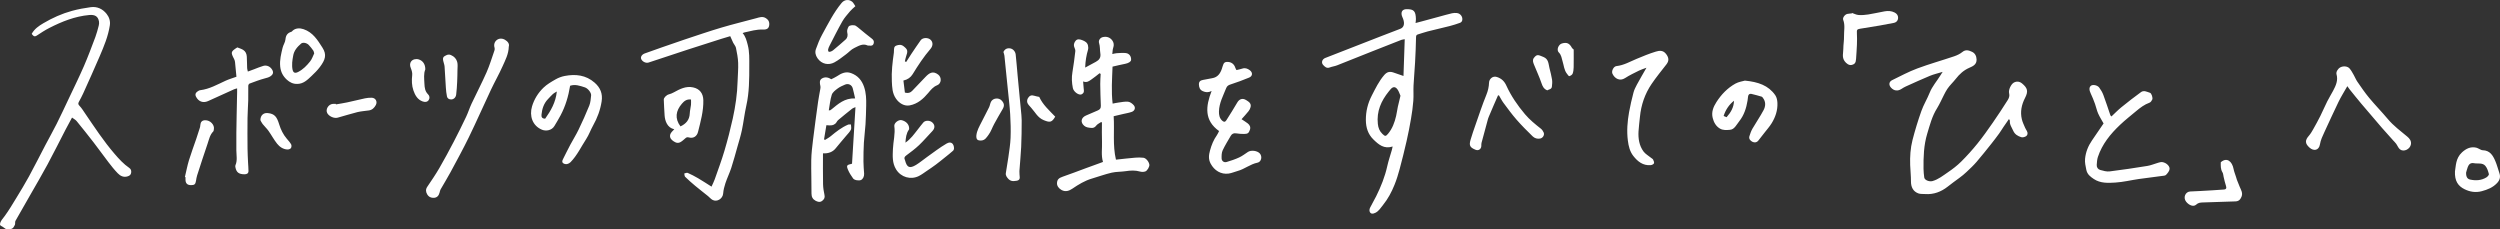
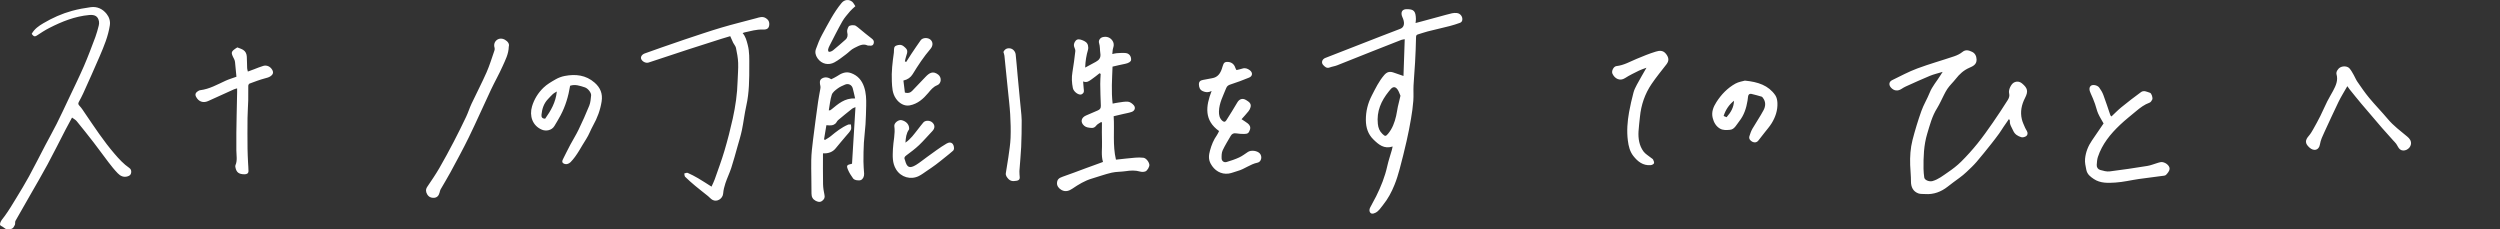
<svg xmlns="http://www.w3.org/2000/svg" id="b" width="1718.982" height="157.794" viewBox="0 0 1718.982 157.794">
  <rect x="0" y="0" width="1718.982" height="157.794" fill="#333333" stroke="none" />
  <defs>
    <style>.e{fill:#fff}</style>
  </defs>
  <g id="c">
    <g id="d">
      <path class="e" d="M965.023 52.245c.28-8.21.57-16.55.86-25.29-1.07.21-1.75.25-2.35.48-6.74 2.63-13.48 5.28-20.21 7.95-7.99 3.17-15.96 6.41-23.97 9.54-1.62.64-3.42.83-5.05 1.46-2.13.82-3.41-.53-4.54-1.76-1.47-1.6-.66-3.94 1.46-4.77 12.76-4.98 25.52-9.96 38.28-14.93 4.44-1.73 8.91-3.4 13.35-5.13 2.46-.96 3.14-3.41 1.92-6.82-.27-.74-.67-1.44-.88-2.2-.75-2.68.44-4.44 3.22-4.47 5.12-.06 6.3 1.37 6.46 6.76.02.76-.13 1.53-.24 2.76 1.72-.45 3.06-.8 4.4-1.16 4.13-1.12 8.25-2.25 12.38-3.36 2.76-.75 5.51-1.54 8.3-2.19 1.05-.24 2.2-.27 3.28-.17 2.59.25 4.39 2.85 3.65 5.31-.17.58-.85 1.21-1.43 1.42-2.31.83-4.66 1.6-7.04 2.21-5.08 1.3-10.2 2.44-15.28 3.73-2.23.57-4.39 1.38-6.61 2.02-1.11.32-1.31.86-1.33 2.06-.1 5.79-.36 11.59-.67 17.37-.28 5.22-.79 10.43-1.05 15.65-.17 3.53.12 7.08-.15 10.6-.31 4.11-.88 8.2-1.58 12.27-.88 5.17-1.88 10.32-3.05 15.43-1.46 6.42-3.05 12.82-4.76 19.18-.99 3.68-2.12 7.36-3.55 10.89-1.99 4.95-4.48 9.64-7.88 13.84-1.59 1.97-2.84 4.16-5.21 5.36-1.93.98-3.36.82-3.98-.82-.28-.75-.1-1.88.27-2.63 1.33-2.71 2.91-5.31 4.25-8.01 3.25-6.57 5.97-13.33 7.56-20.53.84-3.8 2.12-7.49 3.19-11.24.19-.65.3-1.33.52-2.33-5.93 1.91-9.62-1.33-13.21-4.82-3.75-3.66-5.15-8.17-5.2-13.33-.05-6.02 1.33-11.56 4.1-16.93 2.5-4.86 4.86-9.76 8.44-13.96 1.87-2.2 3.73-2.78 6.49-1.82 2.14.74 4.28 1.48 6.82 2.35l.02.03Zm-2.07 13.61c-.6-1.33-1.09-3.06-2.08-4.42-1.49-2.03-3.15-1.92-4.75-.02-.41.49-.82.97-1.22 1.47-5.25 6.51-8.43 13.66-7.51 22.32.3 2.78 1.15 4.98 3.16 6.89 1.76 1.67 2.23 1.83 3.81-.06 3-3.56 4.56-7.83 5.59-12.29.49-2.1.74-4.24 1.19-6.35.52-2.4 1.14-4.78 1.8-7.53l.01-.01ZM1381.353 81.845c-1.35 1.95-2.55 3.65-3.72 5.37-1.03 1.52-1.96 3.1-3.03 4.58-1.73 2.37-3.5 4.72-5.33 7.01-3.36 4.2-6.69 8.43-10.2 12.5-2.12 2.46-4.52 4.7-6.89 6.93-1.55 1.46-3.21 2.84-4.94 4.09-2.75 1.99-5.47 4.01-8.14 6.1-4.38 3.43-9.55 5.43-15.35 5-1.58-.12-3.28.08-4.71-.45-3.58-1.31-5.1-4.35-5.08-8.29.03-3.73-.41-7.45-.54-11.18-.2-5.81.16-11.62 1.6-17.22 1.74-6.74 3.78-13.43 6.11-19.99 1.53-4.31 3.99-8.27 5.69-12.53 1.78-4.45 4.95-7.96 7.4-11.94.41-.67.84-1.32 1.54-2.41-3.24.99-6.11 1.63-8.78 2.73-5.59 2.31-11.08 4.84-16.59 7.32-1.01.46-1.98 1.04-2.91 1.65-2.58 1.69-5.16 1.42-7.22-.83-1.69-1.84-1.48-4.09.74-5.17 5.72-2.8 11.37-5.82 17.31-8.04 8.33-3.11 16.92-5.51 25.35-8.36 2-.68 4.04-1.64 5.66-2.97 2.34-1.92 4.56-1.07 6.64-.11 2.01.94 3.03 2.83 3.12 5.22.13 3.5-2.5 4.68-4.91 5.72-3.93 1.69-6.86 4.38-9.42 7.68-1.84 2.37-4.14 4.42-5.79 6.9-1.78 2.69-3.03 5.73-4.53 8.61-.8 1.54-1.54 3.12-2.47 4.58-3.46 5.44-5.01 11.61-6.84 17.66-2.37 7.86-2.61 15.97-2.52 24.1.02 1.98.25 3.96.5 5.93.23 1.85 3.5 3.09 5.71 2.46 4.02-1.15 7.19-3.75 10.53-6.01 3.22-2.18 6.36-4.59 9.12-7.32 3.95-3.92 7.7-8.09 11.2-12.42 3.7-4.58 7.11-9.42 10.48-14.26 3.57-5.14 7.02-10.38 10.36-15.68.83-1.32 1.45-2.86.96-4.69-.61-2.3 1.37-6.32 3.27-7.34 1.94-1.04 3.92-.82 5.66.63 3.77 3.14 4.35 5.39 2.04 9.88-2.43 4.72-3.45 9.59-2.21 14.77.48 1.98 1.41 3.85 2.21 5.75.34.8.84 1.54 1.26 2.3.71 1.28.59 2.71-.46 3.47-.91.65-2.48 1.07-3.48.74-2.3-.76-4.37-1.87-5.5-4.48-.97-2.23-2.56-4.17-2.27-6.81.03-.25-.26-.53-.62-1.21l-.01.03ZM756.083 50.335c-1.85 1.43-3.64 2.96-5.57 4.26-1.57 1.05-3.11 2.5-5.77 1.4.14 1.75.27 3.11.36 4.48.06 1 .35 2.12.03 2.98-.26.7-1.27 1.52-2 1.57-2.2.15-5-2.27-5.45-4.51-.72-3.59-.93-7.18-.29-10.85.83-4.77 1.4-9.58 1.98-14.39.1-.81-.21-1.75-.56-2.52-.84-1.88-.23-3.63.93-4.88s2.92-.85 4.49-.23c1.77.69 3.39 1.59 3.85 3.58.23.99.29 2.15 0 3.1-1.11 3.75-1.76 7.54-1.92 12.14 2.74-1.47 5.06-2.7 7.37-3.97 2.33-1.28 3.53-2.86 3.04-5.92-.36-2.27-.11-4.65-.85-6.95-.58-1.81.68-3.66 2.57-4.11 2.61-.61 4.92.16 6.49 2.26 1.08 1.44 1.33 3.24.64 5.14-.44 1.2-.39 2.57-.61 4.24 1.33-.26 2.15-.53 2.98-.57 2.11-.1 4.26-.35 6.34-.09 2.44.3 3.81 2.4 3.59 4.78-.11 1.15-1.84 2.17-3.94 2.58-2.94.57-5.85 1.29-8.81 1.96-.3 8.61-.94 16.84.07 25.43 1.4-.26 2.6-.55 3.82-.7 2.27-.29 4.58-.84 6.8-.61 1.38.14 2.92 1.28 3.89 2.4 1.46 1.68.76 3.84-1.38 4.6-1.86.66-3.85.97-5.78 1.42-2.14.51-4.28 1.01-6.64 1.56.65 10-.79 19.85 1.57 29.86 4.71-.5 8.95-1.01 13.21-1.36 1.88-.16 3.8-.18 5.67.05 1.85.23 3.84 2.8 4.1 4.8.16 1.3-1.38 4.16-2.86 4.64-1.07.35-2.42.37-3.51.06-3.31-.96-6.57-.79-9.92-.27-3.21.49-6.54.32-9.68 1.05-4.55 1.05-8.97 2.69-13.47 4.01-4.97 1.45-9.27 4.09-13.51 6.97-2.12 1.44-4.62 2.42-7.37.95-1.91-1.02-3.31-2.85-3.2-4.81.14-2.46 1.26-3.46 3.9-4.37 5.33-1.83 10.59-3.87 15.88-5.82 3.06-1.12 6.12-2.23 9.18-3.34.88-.32 1.76-.65 2.66-.98-1.38-4.66-.48-9.25-.67-13.78-.19-4.46-.04-8.94-.04-13.41-.2-.08-.4-.15-.61-.23-1.14.81-2.58 1.4-3.36 2.47-1.68 2.28-3.8 1.51-5.85 1.22-.82-.12-1.68-.57-2.32-1.1-2.85-2.36-2.28-5.61 1.17-7.1 2.69-1.16 5.36-2.36 8.06-3.47 1.5-.62 2.23-1.51 2.15-3.25-.22-5-.35-10-.41-15-.03-2.29.19-4.58.29-6.87-.24-.16-.47-.32-.71-.47l-.02-.03ZM49.533 80.825c-1.57 2.92-3.07 5.63-4.49 8.37-4.11 7.92-8.07 15.93-12.31 23.78-3.82 7.09-7.91 14.03-11.9 21.02-3.4 5.96-6.86 11.88-10.2 17.87-.43.77-.03 1.97-.41 2.79-.45.99-1.15 2.23-2.05 2.59-1.66.66-3.52.96-5.17-.48-.74-.65-1.65-1.1-2.52-1.6-.33-.19-.51-.57-.48-.95.19-2.23 1.81-3.72 3.13-5.52 2.92-3.97 5.44-8.23 8.01-12.44 3.01-4.94 6.03-9.88 8.8-14.95 3.88-7.13 7.52-14.4 11.29-21.59 2.55-4.86 5.27-9.64 7.73-14.55 2.89-5.76 5.61-11.61 8.36-17.44 3.5-7.41 7.12-14.76 10.39-22.27 2.85-6.57 5.34-13.29 7.87-20 .95-2.52 1.61-5.16 2.3-7.77.24-.91.35-1.93.2-2.84-.61-3.6-2.76-4.88-6.73-4.52-9.83.88-18.8 4.49-27.47 8.92-2.98 1.52-5.78 3.37-8.58 5.21-1.92 1.26-2.6-.07-3.5-1.18 1.88-3.4 4.88-5.46 8.03-7.31 6.2-3.66 12.75-6.61 19.69-8.5 4.21-1.15 8.54-1.95 12.86-2.53 4.43-.6 8.22 1.19 10.93 4.62 1.71 2.17 2.67 4.84 2.22 7.83-1.13 7.5-4.03 14.42-6.98 21.3-3.65 8.54-7.5 17-11.31 25.47-.9 2-1.95 3.92-2.99 5.85-.66 1.22-.5 1.81.47 2.82 1.46 1.53 2.58 3.39 3.79 5.15 6.47 9.47 12.74 19.07 20.26 27.79 3.08 3.58 6.22 7.03 10.12 9.7 1.25.86 1.49 1.99 1.29 3.34-.2 1.32-1 1.99-2.29 2.42-2.85.95-5.11-.21-6.93-2.08-2.3-2.37-4.37-4.97-6.38-7.6-3.48-4.53-6.79-9.19-10.29-13.72-3.8-4.92-7.68-9.77-11.61-14.58-.73-.89-1.86-1.44-3.16-2.42h.01ZM567.213 96.255c1.36-.88 2.83-1.63 4.06-2.66 3.66-3.06 7.4-5.99 11.82-7.88.58-.25 1.33-.09 2-.12.02 1.21.44 2.61-.03 3.58-.75 1.54-2.07 2.8-3.19 4.14-2.43 2.91-4.93 5.77-7.31 8.72-1.9 2.36-4.86 3.62-8.69 3.41 0 7.05-.09 14.11.05 21.15.05 2.52.46 5.06 1 7.53.4 1.8-.27 2.9-1.52 3.92-1.58 1.3-3.27.72-4.68-.04-1.8-.97-2.76-2.53-2.75-4.86.06-7.7-.29-15.41-.16-23.11.08-4.6.65-9.2 1.21-13.78 1.08-8.82 2.29-17.63 3.51-26.43.4-2.91 1.02-5.79 1.51-8.69.1-.61.21-1.28.07-1.87-.44-1.92-.87-4.1.95-5.25 1.93-1.22 4.26-1.04 6.46.48 1.24-.64 2.64-1.2 3.88-2.03 2.99-1.99 6.04-3.55 9.74-2.22 4.59 1.64 7.44 4.91 9 9.52 1.41 4.17 1.53 8.43 1.44 12.73-.1 4.34-.19 8.69-.47 13.02-.26 4.18-.87 8.35-1.11 12.53-.25 4.34-.31 8.7-.3 13.05 0 2.76.29 5.52.46 8.29.12 1.93-.8 3.8-2.2 4.4-1.38.6-4.48.16-5.38-1.1-1.36-1.91-2.69-3.92-3.56-6.07-1.16-2.88-.79-3.24 2.82-4.04.77-12.71 1.56-25.56 2.37-38.91-1.04.46-1.72.62-2.21 1.01-3.28 2.61-6.56 5.24-9.76 7.95-.74.63-1.08 1.75-1.83 2.36-1.58 1.29-2.65 1.39-6.2 1.11-.53 3.22-1.07 6.46-1.61 9.7.21.14.42.29.62.43l-.01.03Zm20.76-28.57c-.61-2.63-1.04-4.85-1.65-7.01-.66-2.34-2.99-3.47-5.26-2.51-1.8.76-3.64 1.58-5.19 2.74-1.55 1.17-3.42 2.58-3.96 4.27-1.1 3.4-1.4 7.07-2.05 10.71.57 0 .75.05.87-.01.34-.19.68-.41.98-.66 4.61-3.73 9.02-7.86 16.25-7.54l.01.01ZM489.223 128.355c.9-2.02 1.68-3.5 2.23-5.07 2.29-6.53 4.72-13.01 6.68-19.64 2.17-7.32 4.08-14.73 5.72-22.18 1.84-8.38 3.08-16.87 3.31-25.49.11-4.25.55-8.52.39-12.76-.13-3.45-.81-6.9-1.51-10.3-.26-1.25-1.32-2.31-1.91-3.51-.7-1.41-1.3-2.87-2.03-4.53-1.93.58-3.98 1.15-6 1.8-7.58 2.41-15.17 4.81-22.73 7.28-9.15 2.99-18.27 6.09-27.43 9.06-1.92.63-4.43-.74-5.08-2.5-.53-1.44.51-3.06 2.5-3.78 3.9-1.41 7.8-2.8 11.71-4.16 5.26-1.83 10.51-3.69 15.79-5.44 8.37-2.77 16.71-5.64 25.16-8.15 7.93-2.36 15.98-4.28 23.96-6.46 2.17-.59 4.25-1.42 6.44-.14 1.54.9 2.54 2.14 2.54 3.95 0 2.86-1.2 4.14-4.39 3.99-4.4-.2-8.5 1.07-12.69 1.97-.38.08-.73.26-1.26.45 2.1 2.41 2.74 5.21 3.51 8.13 1.27 4.81 1.05 9.66 1.06 14.4.02 9.16 0 18.38-2.05 27.44-1.24 5.5-1.85 11.14-3 16.67-.8 3.88-2 7.68-3.08 11.49-1.38 4.88-2.69 9.79-4.26 14.61-1.16 3.54-2.82 6.92-4 10.45-.77 2.31-1.38 4.74-1.57 7.16-.27 3.53-4.28 6.09-7.37 4.32-1.13-.64-1.99-1.73-3.02-2.56-2.94-2.38-5.95-4.68-8.85-7.1-2.37-1.97-4.68-4.02-6.89-6.17-.49-.47-.42-1.52-.6-2.3.8-.15 1.75-.67 2.36-.4 2.44 1.08 4.82 2.31 7.12 3.66 3.01 1.77 5.93 3.7 9.23 5.77l.01.04ZM853.673 81.955c1.74 1.17 3.08 1.96 4.28 2.91 1.38 1.1 2.12 2.53 1.48 4.37-.79 2.27-1.46 2.84-3.96 2.87-1.8.02-3.62-.12-5.4-.4-1.72-.28-2.97.2-3.82 1.68-1.9 3.31-3.96 6.54-5.56 9.99-.75 1.62-.78 3.69-.73 5.54.05 1.83 1.66 3 3.42 2.48 2.95-.87 5.9-1.86 8.69-3.15 2.13-.98 4.02-2.48 6-3.77 2.2-1.44 6.45-.89 8.19 1.08 1.79 2.02 1.1 5.75-1.65 6.31-4.98 1.01-8.83 4.41-13.62 5.7-2.06.56-4.06 1.48-6.15 1.78-5.32.76-9.9-2.12-12.42-6.84-1.64-3.08-1.26-5.95-.44-8.99 1.02-3.78 2.46-7.37 4.76-10.58.59-.82.96-1.8 1.48-2.82-10.28-7.31-9.26-16.93-5.13-27.54-2.39 1.2-4.1.93-5.94.16-2.16-.9-2.68-2.58-2.78-4.56-.1-1.92.86-2.89 2.78-3.21 2.11-.35 4.2-.85 6.31-1.19 3.83-.62 5.61-3.26 6.73-6.61.08-.23.1-.47.2-.69.65-1.55.7-3.71 2.93-3.88 3.11-.23 5.23 1.33 6.09 4.06.16.51.49.98.77 1.53 1.39-.34 2.73-.57 4-1.01 1.97-.68 3.6-.03 5.14 1.09 2.16 1.58 2.05 4.05-.41 5.08-4.17 1.73-8.41 3.3-12.7 4.69-1.5.48-2.49 1.02-3.09 2.54-2.06 5.24-4.84 10.25-4.98 16.06-.06 2.32.34 4.57 2.17 6.29 1.08 1.02 2.05 1.19 2.92-.23 2.51-4.05 5.13-8.03 7.48-12.16 1.41-2.48 3.66-3.25 6.13-1.71 1.8 1.12 3.65 2.22 3.06 4.77-.23 1-.74 2.03-1.39 2.84-1.52 1.91-3.19 3.69-4.84 5.55v-.03ZM1451.803 80.085c2.35-2.2 4.47-4.42 6.84-6.34 4.43-3.59 8.93-7.11 13.55-10.45 1.95-1.4 4.15-.1 6.12.51 1.09.34 2.08 3.54 1.57 4.63-.39.85-1.09 1.87-1.88 2.16-3.52 1.27-6.41 3.46-9.21 5.81-3.71 3.11-7.53 6.1-11.04 9.42-6.63 6.27-12.34 13.27-15.27 22.11-.56 1.7-.66 3.59-.79 5.4-.12 1.7.83 3.08 2.37 3.52 2.12.6 4.43 1.26 6.54 1 8.67-1.06 17.31-2.39 25.94-3.77 2.18-.35 4.27-1.23 6.4-1.86.91-.27 1.82-.62 2.76-.76 2.63-.37 6.25 2.17 6.09 4.7-.09 1.43-1.37 2.94-2.46 4.08-.6.62-1.92.62-2.94.76-5.26.72-10.54 1.33-15.8 2.09-5.35.78-10.65 2.09-16.01 2.43-5.08.33-10.43.59-14.96-2.49-2.25-1.53-4.48-3.09-5.11-6.37-.48-2.51-1.09-4.87-.84-7.47.45-4.62 2.1-8.73 4.68-12.52 2.59-3.81 5.19-7.61 8.05-11.8-1.12-2.02-2.62-4.34-3.74-6.84-.93-2.08-1.34-4.38-2.13-6.53-.9-2.45-1.83-4.9-2.97-7.24-1.14-2.33-1.2-4.28.2-5.34 1.22-.94 4.35-.41 5.62 1.26 1.18 1.56 2.21 3.33 2.89 5.16 1.73 4.6 3.22 9.29 4.82 13.95.05.14.21.24.71.79ZM392.003 58.965c-1.17 7.23-3.18 14-6.54 20.33-1.33 2.51-2.82 4.95-4.28 7.39-1.8 2.99-5.7 3.66-8.48 2.53-6.66-2.72-8.81-9.61-6.88-16.06 1.51-5.04 4.21-9.31 7.87-12.86 2.4-2.33 5.43-4.06 8.36-5.74 1.9-1.09 4.08-1.91 6.23-2.32 7.48-1.44 14.58-.66 20.59 4.61 3.91 3.43 5.65 7.59 4.8 12.94-.93 5.9-2.94 11.31-5.85 16.48-1.7 3.02-2.84 6.38-4.72 9.27-3.51 5.37-6.24 11.29-10.79 15.96-1.28 1.31-3.2 1.8-4.76.93-1.28-.72-1.04-1.81-.49-2.89 1.68-3.33 3.31-6.69 5.06-9.98 1.86-3.5 4-6.86 5.71-10.42 2.61-5.43 5.1-10.92 7.34-16.5.87-2.16 1.02-4.65 1.27-7.01.19-1.83-2.15-4.84-4.3-5.54-3.32-1.08-6.67-2.3-10.14-1.11v-.01Zm-17.14 22.63c3.89-5.5 7.26-11.21 8-18.68-1.14.71-1.98 1.09-2.63 1.68-1.23 1.13-2.34 2.38-3.49 3.59-2.86 2.99-4.03 6.7-4.42 10.7-.14 1.48.3 2.73 2.53 2.71h.01ZM162.573 52.755c-.35-3.73-.63-6.95-.98-10.17-.08-.7-.32-1.41-.64-2.03-2.41-4.63-2.32-5.05 2.21-7.97 1.29.53 2.78.94 4.04 1.72 1.6.99 2.38 2.68 2.49 4.54.16 2.67.13 5.34.24 8.01.03.68.28 1.36.49 2.35 1.6-.6 2.99-1.11 4.37-1.62 2.09-.78 4.14-1.69 6.28-2.29 2.37-.66 4.67.42 5.98 2.5 1.18 1.87.81 3.32-1.01 4.6-1.2.84-2.5 1.12-3.89 1.49-3.6.95-7.09 2.3-10.59 3.6-.43.16-.84.99-.85 1.51-.07 3.33.05 6.67-.03 10.01-.1 4.06-.45 8.12-.49 12.18-.08 7.05-.05 14.09.01 21.14.03 3.16.22 6.32.36 9.48.08 1.94.3 3.87.29 5.81-.01 1.73-1.26 2.23-2.77 2.22-3.86-.03-5.56-1.33-6.21-4.78-.09-.46-.17-1.02 0-1.41 1.47-3.32.67-6.76.64-10.17-.03-4.04-.03-8.08 0-12.12.03-3.99.12-7.98.2-11.98.1-5.29.22-10.57.33-15.86.02-.79 0-1.58 0-2.76-.9.27-1.57.4-2.16.67-5.95 2.68-11.86 5.43-17.82 8.08-3.49 1.55-6.64.3-8.34-3.11-.7-1.4-.27-2.48.84-3.33.62-.48 1.38-.96 2.13-1.05 6.31-.78 11.71-3.89 17.34-6.47 2.35-1.08 4.87-1.81 7.57-2.79h-.03ZM349.833 32.085c-.15 5.14-2.36 9.2-4.18 13.3-2.44 5.52-5.46 10.77-8.03 16.23-5.13 10.89-9.97 21.91-15.24 32.74-3.97 8.16-8.36 16.13-12.66 24.13-2.15 3.99-4.56 7.85-6.8 11.79-.34.6-.46 1.35-.64 2.03-.59 2.28-1.74 3.52-3.8 3.71-2.05.18-3.74-.64-4.79-2.47-.97-1.7-1.11-3.34.1-5.13 2.85-4.21 5.73-8.43 8.29-12.83 3.47-5.98 6.74-12.08 9.94-18.2 2.94-5.63 5.75-11.34 8.48-17.08 1.4-2.94 2.36-6.09 3.74-9.03 3.39-7.2 7.09-14.25 10.3-21.52 2.14-4.85 3.66-9.97 5.41-14.98.2-.57.31-1.31.13-1.86-.71-2.18-.05-4.17 1.5-5.4 1.6-1.27 3.86-1.24 5.68-.14 1.84 1.11 3.2 2.71 2.57 4.72v-.01ZM1199.803 55.435c9.01.89 16.14 3.23 20.87 10.05 1 1.44 1.4 3.51 1.47 5.32.22 5.07-1.38 9.75-4.01 14.01-1.36 2.2-3.11 4.15-4.7 6.2-1.45 1.88-2.94 3.73-4.39 5.61-1.12 1.45-2.75 1.54-4.08.88-1.39-.69-2.65-2.02-2.08-3.87.55-1.79 1.18-3.59 2.11-5.2 2.46-4.26 5.3-8.32 7.6-12.67 1.44-2.71 1.69-5.77-.44-8.49-.23-.3-.48-.71-.8-.8-2.35-.68-4.71-1.37-7.1-1.91-1.33-.3-2.12.43-2.3 1.78-.12.94-.21 1.89-.36 2.83-.83 5.16-2.4 10.03-5.71 14.2-.93 1.17-1.69 2.47-2.64 3.6-.97 1.15-2.02 2.15-3.73 2.28-2.4.19-4.78.41-6.93-.86-2.74-1.63-4.18-4.27-4.94-7.26-1.02-4.05.4-7.59 2.55-10.94 3.36-5.25 7.61-9.67 13.04-12.7 2.26-1.26 5.03-1.61 6.56-2.07l.01.01Zm-7.53 13.83c-3.41 2.74-5.73 6.17-7.12 10.47.77.33 1.4.59 2.02.86 2.97-3.33 5.03-6.88 5.1-11.32v-.01ZM1132.113 46.575c-1.91.72-3.58 1.2-5.11 1.96-3.27 1.63-6.61 3.2-9.66 5.18-3.48 2.26-7.02.44-8.64-3.04-.83-1.78.77-5.02 2.75-5.23 5.05-.55 9.33-3.07 13.87-4.97 4.32-1.81 8.67-3.61 13.14-4.97 2.36-.72 4.97-1.15 7.07 1.54 1.92 2.47 2.28 4.65.32 7.18-3.46 4.46-7.05 8.84-10.22 13.5-4.62 6.81-7.23 14.43-8.02 22.65-.32 3.3-.78 6.58-.97 9.89-.29 4.93.43 9.75 3.37 13.82 1.3 1.8 3.47 2.98 5.25 4.44.48.4 1.16.71 1.41 1.22.38.8.87 1.91.58 2.56-.29.64-1.46 1.19-2.28 1.25-5.25.41-8.87-2.45-11.89-6.29-2.42-3.08-3.29-6.78-3.77-10.56-.84-6.58-.33-13.13.83-19.61.81-4.51 1.87-8.99 3.03-13.43.49-1.89 1.41-3.71 2.34-5.45 2.04-3.77 4.21-7.46 6.6-11.65v.01ZM1614.003 59.255c-2.31 4.08-4.4 7.37-6.09 10.86-3.34 6.86-6.46 13.83-9.69 20.75-1.27 2.72-2.55 5.37-3.06 8.45-.67 4.06-4.19 4.91-7.27 2.09-3.05-2.8-3.06-4.95-.31-8.08 1.19-1.36 2.12-2.98 3.02-4.56 1.68-2.97 3.32-5.97 4.85-9.02 1.65-3.31 3.09-6.74 4.75-10.05 1.24-2.48 2.74-4.82 4.03-7.28 1.86-3.53 3.54-7.08 2.35-11.3-.47-1.65.88-3.83 2.55-4.77 1.92-1.08 4.94-.92 6.37.69 1.19 1.34 2.04 3.01 2.95 4.59.86 1.49 1.47 3.14 2.44 4.54 2.62 3.77 5.2 7.6 8.13 11.13 4.12 4.96 8.65 9.58 12.8 14.52 3.93 4.69 8.78 8.27 13.43 12.14 1.45 1.21 2.91 2.87 2.48 5.31-.58 3.31-4.94 5.49-7.52 3.43-1.16-.93-1.72-2.59-2.64-3.86-.59-.82-1.35-1.51-2.03-2.27-2.6-2.9-5.24-5.77-7.78-8.71-4.73-5.47-9.43-10.97-14.09-16.5-2.76-3.27-5.42-6.62-8.11-9.94-.45-.56-.84-1.17-1.54-2.15l-.02-.01ZM623.103 42.585c1.16-1.83 2.29-3.67 3.5-5.47 2.12-3.16 4.23-6.33 6.45-9.43 1.38-1.93 5.06-2.02 6.86-.3 1.81 1.73 1.56 4.31-.16 6.29-2.29 2.64-4.39 5.46-6.39 8.32-2.05 2.93-3.94 5.97-5.82 9.01-1.41 2.28-3.41 3.69-6.36 4.38.36 2.89.7 5.66 1.02 8.29 2.27.62 3.76.1 5.01-1.21 3.02-3.16 6.07-6.31 9.07-9.49 2.69-2.85 5.2-4.47 8.82-1.68 2.52 1.94 2.28 6.13-.68 7.3-2.8 1.1-4.43 3.24-6.21 5.36-3.39 4.03-7.24 7.45-12.63 8.49-3.82.74-7.31-1.46-9.49-4.58-2.61-3.74-2.66-7.78-2.87-11.95-.33-6.62.46-13.14 1.39-19.67.06-.39.04-.8.06-1.2.07-1.42-.09-3.06 1.55-3.68 1.72-.65 3.44-.9 5.16.48 2.77 2.22 3.03 3.11 1.57 7.21-.36 1.01-.52 2.1-.77 3.15.3.13.6.25.9.38h.02ZM622.573 98.075c3.73-2.54 6.05-5.99 8.61-9.21 1.23-1.55 2.4-3.14 3.69-4.64 1.38-1.62 4.57-1.56 6.24.03 1.87 1.77 1.8 3.97-.02 5.86-3.09 3.2-5.95 6.64-9.17 9.69-2.7 2.56-5.72 4.79-8.71 7.02-1.13.84-1.73 1.6-1.08 2.96.07.14.13.29.17.45 1.28 4.97 3.13 5.83 7.58 3.14 2.65-1.61 5.03-3.66 7.57-5.45 4.41-3.12 8.7-6.47 13.35-9.18 3.42-2 5.12.36 5.19 3.25.01.56-.29 1.31-.71 1.67-1.72 1.53-3.53 2.96-5.33 4.4-2.17 1.74-4.32 3.51-6.55 5.17-2.04 1.52-4.15 2.94-6.26 4.36-1.77 1.19-3.48 2.52-5.39 3.46-5.52 2.72-12.23.87-15.57-4.53-2.78-4.49-2.4-9.25-2.21-14.07.21-5.24 1.72-10.4.96-15.72-.31-2.16 2.9-4.64 5.06-4.11 2.89.71 4.87 2.69 5.09 5.12.04.46.11 1.06-.12 1.39-1.84 2.59-2.14 5.58-2.39 8.95v-.01ZM689.953 35.735c.87-1.9 2.41-2.79 4.57-2.48 1.91.27 3.62 2.03 3.86 4.26.53 4.88.9 9.78 1.35 14.67.54 5.77 1.09 11.54 1.64 17.31.19 1.98.41 3.95.58 5.93.21 2.46.56 4.92.55 7.38-.01 6.09-.07 12.18-.35 18.26-.25 5.53-.86 11.05-1.22 16.58-.09 1.46.2 2.94.24 4.41.03 1.34-.74 1.97-2.03 2.21-3.01.55-4.98.44-7.07-2.9-.38-.61-.59-1.51-.49-2.22.53-3.74 1.27-7.45 1.78-11.19.6-4.4 1.33-8.81 1.5-13.24.2-5.38.05-10.79-.27-16.17-.33-5.55-1.02-11.08-1.57-16.62-.53-5.29-1.08-10.57-1.61-15.86-.26-2.59-.47-5.18-.78-7.76-.1-.84-.44-1.66-.69-2.57h.01ZM588.153 4.255c-1.41 1.33-2.66 2.29-3.64 3.47-1.87 2.24-3.89 4.44-5.32 6.96-3.14 5.53-5.96 11.24-8.88 16.9-.4.77-.74 1.61-.92 2.46-.1.46.05 1.12.35 1.47.19.22.89.13 1.3-.01.6-.2 1.22-.46 1.7-.86 2.92-2.45 5.88-4.88 8.68-7.46 1.41-1.3 1.64-2.94 1.13-4.95-.3-1.18.26-2.8.93-3.94.64-1.08 3.73-1.27 4.92-.56.93.56 1.75 1.31 2.6 2 2.78 2.25 5.49 4.6 8.35 6.73 1.28.96 1.84 1.97 1.37 3.44-.49 1.56-1.74 1.67-3.12 1.42-.31-.06-.69.1-.95-.03-3.5-1.68-6.42.39-9.28 1.72-2.1.98-3.73 2.92-5.65 4.33-2.62 1.93-5.17 4.02-8.02 5.56-3.87 2.08-8.71 1.33-11.6-2.88-1.35-1.96-1.85-4.13-1.08-6.27 1.22-3.42 2.56-6.85 4.31-10.03 4.09-7.43 7.88-15.08 13.33-21.68 1.96-2.37 5-2.73 7.33-.82.8.66 1.26 1.73 2.15 3.01l.01.02Z" />
-       <path class="e" d="M463.623 88.865c-4.84-.99-6.37-5.78-6.64-9.41-.28-3.64-.39-7.3-.57-10.95-.07-1.35 1.94-3.26 3.52-3.64 1.17-.29 2.31-.79 3.38-1.37 4.14-2.26 8.25-4.48 13.25-3.41 4.66 1 6.93 4.25 7.04 8.76.17 7.54-1.85 14.69-3.65 21.88-.77 3.08-3.32 4.66-6.3 3.77-1.17-.35-1.76.02-2.51.68-1.07.93-2.13 1.95-3.36 2.6-2.2 1.16-4.11-.14-5.67-1.43-1.33-1.1-1.85-2.89-.97-4.56.56-1.06 1.57-1.87 2.49-2.92h-.01Zm11.51-20.44c-3.06-.41-4.83 1.22-6.26 2.88-4.2 4.87-5.06 10.14-.98 15.6 3.64-1.7 6.22-4.35 6.39-8.9.07-1.96.62-3.9.83-5.87.13-1.2.02-2.42.02-3.71ZM204.353 57.695c-2.82.09-5.16-1.09-7.12-2.89-2.63-2.42-4.19-5.28-4.57-9.09-.45-4.52.65-8.65 1.65-12.87.47-1.97 1.8-3.79 1.97-5.75.24-2.86 1.46-4.48 4.11-5.25.34-.1.58-.52.87-.78 2.02-1.82 4.93-1.88 7.48-1 6.42 2.19 9.65 7.48 12.98 12.71 3.09 4.86 2 8.29-1.79 13.33-1.7 2.27-3.76 4.29-5.83 6.25-2.77 2.61-5.54 5.36-9.76 5.34h.01Zm11.69-20.96c-.27-.95-.29-1.49-.55-1.84-1.03-1.39-2.03-2.83-3.25-4.04-1.5-1.48-4.04-1.88-5.2-.89-2.66 2.29-4.94 4.87-5.49 8.54-.22 1.49-.58 2.98-.64 4.48-.07 1.63-.1 3.33.25 4.9.52 2.31 1.79 2.64 3.88 1.57 3.34-1.71 5.89-4.36 8.16-7.19 1.34-1.67 2.01-3.87 2.83-5.53h.01ZM1688.033 117.725c.65-3.32.33-8.87 4.83-12.97 2.86-2.61 5.9-4.09 9.79-3.23.6.13 1.15.48 1.73.72.88.37 1.75 1.04 2.63 1.05 5.03.07 7.11 3.6 8.76 7.46 1.14 2.68 1.87 5.55 2.81 8.32.89 2.61.26 4.8-1.6 6.78-2.88 3.08-6.53 4.53-10.51 5.6-4.26 1.14-8.24.47-12-1.42-4.16-2.1-6.78-5.42-6.45-12.33l.01.02Zm7.64.95c-.08 2.92.85 4.4 2.88 4.82 3.84.8 7.62.58 11.05-1.5.8-.48 1.89-1.7 1.74-2.29-.51-1.98-1.15-4.15-2.43-5.66-1.99-2.34-5.19-1.32-7.86-1.84-2.17-.43-3.52.68-4.22 2.62-.54 1.48-.92 3.02-1.16 3.85ZM1273.403 8.905c1.5.5 2.98 1.3 4.52 1.41 2.2.16 4.46-.02 6.65-.36 3.76-.59 7.47-1.46 11.22-2.15 2.39-.44 4.75-.34 6.98.82 1.48.76 2.39 2 2.35 3.6-.04 1.84-1.1 3.15-2.98 3.52-3.19.64-6.39 1.25-9.59 1.8-4.55.78-9.12 1.45-13.67 2.23-2.06.35-2.21.82-2.09 3.13.13 2.58.12 5.18.02 7.77-.12 3.26-.39 6.51-.59 9.76-.16 2.76-.9 3.76-3.16 4.24-1.72.36-3.61-1.02-4.76-2.67-1.92-2.75-.85-5.66-.85-8.5s.55-5.69.48-8.53c-.09-3.76.88-7.55-.56-11.3-.59-1.52 1.2-3.78 2.85-4.11 1.01-.2 2.05-.24 3.08-.35.03-.11.06-.21.09-.32l.01.01ZM1527.003 111.555c4.17-3.65 7.78-.62 8.79 4.64.35 1.83 1.09 3.58 1.65 5.37.21.68.37 1.38.62 2.04.64 1.67 1.28 3.34 2 4.98.95 2.17 2.24 4.19 1.15 6.77-.86 2.04-2.02 3.06-4.18 3.12-7.47.22-14.95.44-22.42.73-1.61.06-3.14.16-4.54 1.49-1.8 1.7-4.89.52-6.89-1.98-2.28-2.85-.55-6.83 2.68-7.05 2.42-.16 4.85-.21 7.27-.35 5.39-.31 10.78-.59 16.16-1.01 1.3-.1 1.82-.88 1.3-2.38-.72-2.08-1.14-4.27-1.67-6.42-.25-1-.24-2.15-.76-2.98-1.36-2.2-1.21-4.56-1.18-6.99l.02.02ZM127.133 121.715c.92-3.84 1.65-7.74 2.79-11.52 1.5-4.94 3.34-9.77 5-14.66.87-2.55 1.69-5.12 2.5-7.7.19-.6.28-1.24.32-1.86.16-2.1 1.19-3.25 3.28-3.3 3.5-.1 6.71 3.16 6.01 6.37-.1.45-.09 1.03-.38 1.31-2.36 2.36-2.93 5.56-3.94 8.5-2.49 7.21-4.82 14.49-7.17 21.75-.39 1.21-.58 2.48-.78 3.74-.38 2.35-1.06 2.96-3.4 2.95-2.35-.01-3.54-.96-3.79-3.09-.09-.79-.01-1.59-.01-2.39-.15-.03-.29-.06-.44-.09l.01-.01ZM230.963 71.785c2.58-.46 5.18-.83 7.74-1.38 4.11-.88 8.19-1.93 12.3-2.8 1.46-.31 2.99-.43 4.49-.41 2.75.04 4.22 2.63 2.9 5.06-1.02 1.88-2.46 3.34-4.72 3.67-2.66.39-5.39.54-7.99 1.18-4.53 1.12-8.98 2.58-13.49 3.8-2.53.69-6.04-.94-7.2-3.16-1.31-2.5.8-6.03 3.79-6.3.71-.07 1.43 0 2.15 0 .01.12.03.23.04.35l-.01-.01ZM671.333 93.235c.32-3.42 2.07-6.31 3.55-9.28 1.7-3.42 3.54-6.78 5.21-10.22.58-1.19.71-2.6 1.32-3.77 1.34-2.6 5.29-3.01 7.3-.86 1.87 2 2.01 3.69.71 5.89-2.01 3.41-3.98 6.84-5.87 10.32-1.33 2.44-2.18 5.19-3.83 7.37-1.23 1.64-2.41 3.83-5.06 3.93-2.6.1-3.43-.7-3.34-3.37l.01-.01ZM292.433 47.755c-1.23 2.82-.76 6.38-.6 9.9.12 2.61.42 5.16 2.48 7.18 1.12 1.09 1.33 2.65.46 3.96-.97 1.46-2.58 1.5-4.09.98-3.59-1.23-5.27-4.31-6.4-7.53-1.17-3.36-1.27-6.94-.86-10.55.17-1.49-.27-3.17-.85-4.59-.73-1.75-.97-3.35.17-4.9 1.04-1.42 3.33-1.94 5.22-1.34 2.79.89 4.51 3.29 4.48 6.89h-.01ZM310.173 68.375c-1.47 0-2.57-.72-2.85-2.08-.42-2-.62-4.06-.76-6.11-.33-4.83-.52-9.68-.88-14.51-.1-1.32-.71-2.59-.94-3.91-.2-1.16-.41-2.38.96-3.15 1.38-.78 2.47-1.55 4.37-.75 2.33.98 3.7 2.61 4.3 4.73.48 1.74.2 3.7.18 5.56-.03 2.7-.07 5.4-.21 8.09-.15 2.94-.31 5.89-.68 8.8-.26 2.07-1.79 3.34-3.48 3.33h-.01ZM179.043 82.605c0-3.4 2.28-5.14 5.02-4.87 4.92.48 6.35 2.76 7.91 7.8 1.1 3.56 2.72 6.91 5.18 9.8 1.07 1.26 2.23 2.5 3.03 3.92.37.66.29 1.97-.15 2.59-.43.6-1.59.99-2.41.95-2.97-.15-5.35-1.81-7.08-3.97-2.22-2.77-3.89-5.98-5.96-8.89-1.18-1.66-2.74-3.04-4-4.66-.75-.96-1.24-2.12-1.55-2.67h.01ZM725.563 80.205c-2.36 4.15-3.81 4.07-7.87 2.43-4.22-1.71-5.88-5.47-8.58-8.42-.64-.7-1.26-1.4-1.87-2.12-1.2-1.42-1.36-3.15-.3-4.82.95-1.5 2.3-2.07 4.1-1.46 1.11.37 2.29.53 3.53.81 2.45 5.42 6.91 9.31 10.99 13.59v-.01ZM1030.023 65.585c-1 2.29-2.01 4.57-3 6.86-1.13 2.62-2.24 5.25-3.36 7.88-.19.44-.38.88-.5 1.34-1.51 5.54-3.02 11.08-4.49 16.63-.18.68-.08 1.43-.13 2.14-.13 2.16-1.99 3.36-3.96 2.55-3.88-1.6-4.6-2.93-3.41-6.96 1.01-3.42 2.18-6.79 3.36-10.15 2.42-6.9 4.7-13.86 7.46-20.62 1.15-2.82 1.77-5.53 1.87-8.51.07-2.2 2.32-4.81 5.39-3.82 3.17 1.02 5.13 2.92 6.5 5.92 3.28 7.2 7.72 13.65 12.83 19.7 3.23 3.82 7.04 6.87 10.91 9.93.83.66 1.53 1.66 1.94 2.64.72 1.73-.59 3.8-2.45 4.15-1.95.37-3.8-.22-5.11-1.49-3.81-3.71-7.59-7.49-11.09-11.49-3.19-3.65-6.05-7.58-8.95-11.48-1.2-1.62-2.11-3.47-3.15-5.22-.23 0-.46.01-.69.02l.03-.02ZM1063.863 62.125c-2.38-.99-3.2-2.73-3.94-4.92-1.47-4.39-3.5-8.6-5.21-12.91-.57-1.43-1.12-3.02-.05-4.44 2.18-2.88 3.17-2.04 6.57-.69 3.61 1.43 3.46 4.75 4.18 7.67.63 2.59 1.35 5.18 1.76 7.81.25 1.61.11 3.32-.1 4.96-.24 1.92-2.17 1.8-3.21 2.53v-.01ZM1082.063 34.045c0 4.08.06 8.16-.03 12.24-.03 1.47-.19 3.03-.72 4.38-.31.78-1.4 1.44-2.28 1.71-.34.1-1.09-1.02-1.59-1.64-1.99-2.51-2.11-5.64-3.02-8.52-.63-1.99-.77-4.37-2.59-6.13-1.77-1.72-.28-5.5 2.12-6.2 3.34-.98 5.2-.15 6.9 3.02.24.45.76.74 1.2 1.15l.01-.01Z" />
    </g>
  </g>
</svg>